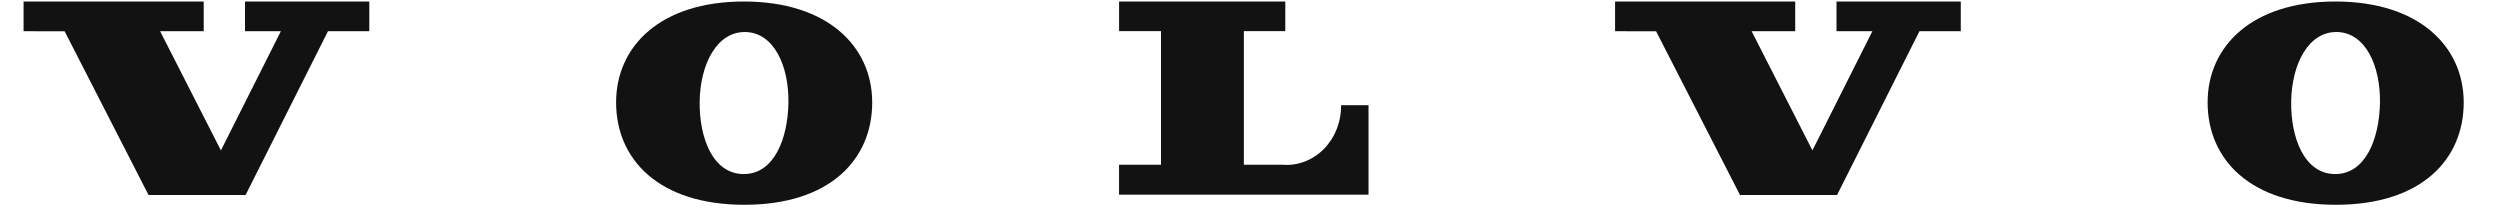
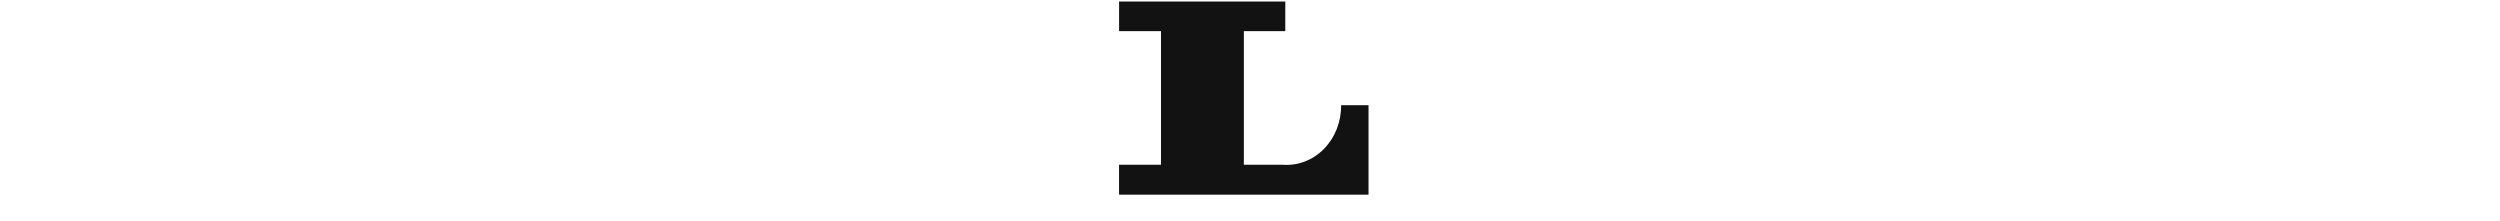
<svg xmlns="http://www.w3.org/2000/svg" width="68" height="6" viewBox="0 0 68 6" fill="none">
  <g clip-path="url(#clip0_3066_1662)">
-     <path d="M1.758 0.851L4.04 5.304H6.68L8.921 0.849H10.045V0.041H6.664V0.848H7.64L6.009 4.091L4.355 0.849H5.541V0.042H0.641V0.849L1.758 0.851Z" fill="#121212" />
-     <path d="M20.233 0.041C17.963 0.041 16.758 1.258 16.758 2.786C16.758 4.335 17.919 5.57 20.248 5.57C22.578 5.57 23.724 4.334 23.724 2.786C23.723 1.258 22.504 0.041 20.233 0.041ZM20.209 4.734C19.38 4.718 19.015 3.733 19.031 2.754C19.047 1.74 19.501 0.857 20.275 0.871C21.049 0.886 21.462 1.787 21.445 2.8C21.429 3.756 21.063 4.751 20.209 4.734Z" fill="#121212" />
    <path d="M30.439 0.846V0.041H34.96V0.846H33.833V4.48H34.877C35.082 4.498 35.289 4.469 35.483 4.396C35.678 4.323 35.857 4.206 36.008 4.054C36.158 3.901 36.278 3.716 36.359 3.511C36.44 3.306 36.481 3.084 36.478 2.861H37.224V5.295H30.438V4.48H31.579V0.846L30.439 0.846Z" fill="#121212" />
-     <path d="M45.046 0.851L47.328 5.304H49.968L52.209 0.849H53.333V0.041H49.953V0.848H50.929L49.298 4.091L47.644 0.849H48.83V0.042H43.93V0.849L45.046 0.851Z" fill="#121212" />
-     <path d="M63.523 0.041C61.252 0.041 60.047 1.258 60.047 2.786C60.047 4.335 61.208 5.57 63.537 5.57C65.867 5.57 67.013 4.334 67.013 2.786C67.012 1.258 65.793 0.041 63.523 0.041ZM63.498 4.734C62.669 4.718 62.304 3.733 62.32 2.754C62.337 1.74 62.79 0.857 63.565 0.871C64.34 0.886 64.752 1.787 64.735 2.8C64.718 3.756 64.351 4.751 63.498 4.734Z" fill="#121212" />
  </g>
  <defs>
    <clipPath id="clip0_3066_1662">
      <rect width="67.039" height="5.529" fill="white" transform="translate(0.641 0.041)" />
    </clipPath>
  </defs>
</svg>